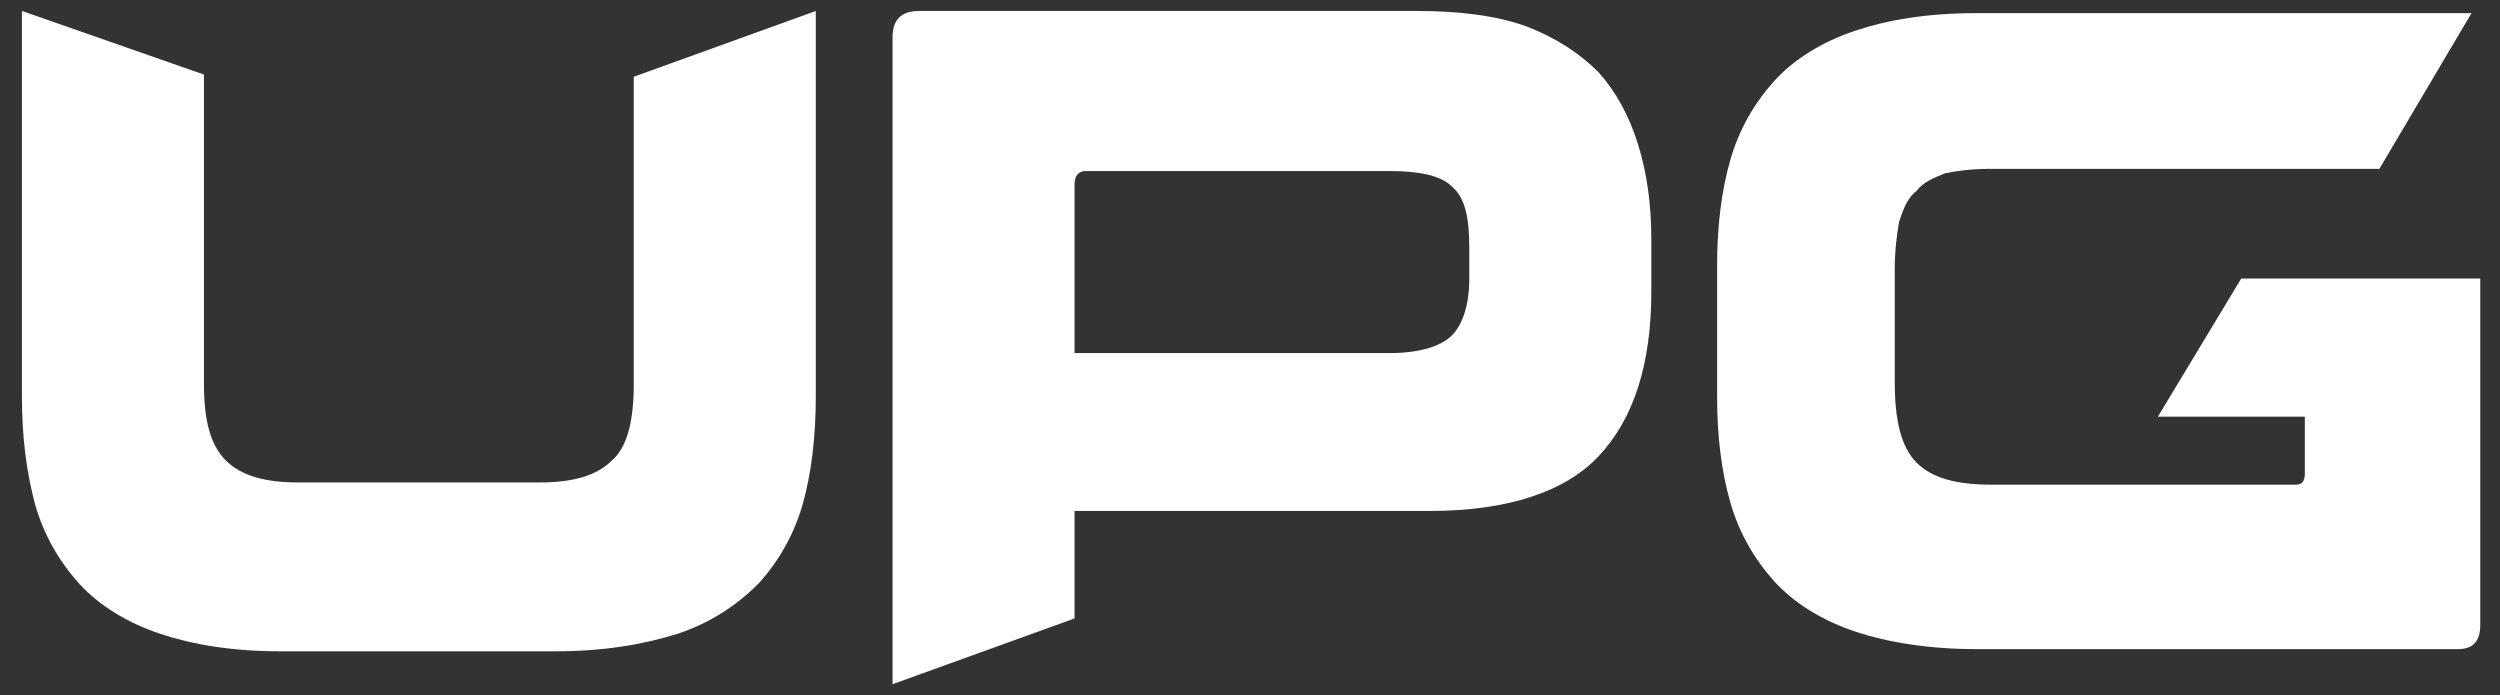
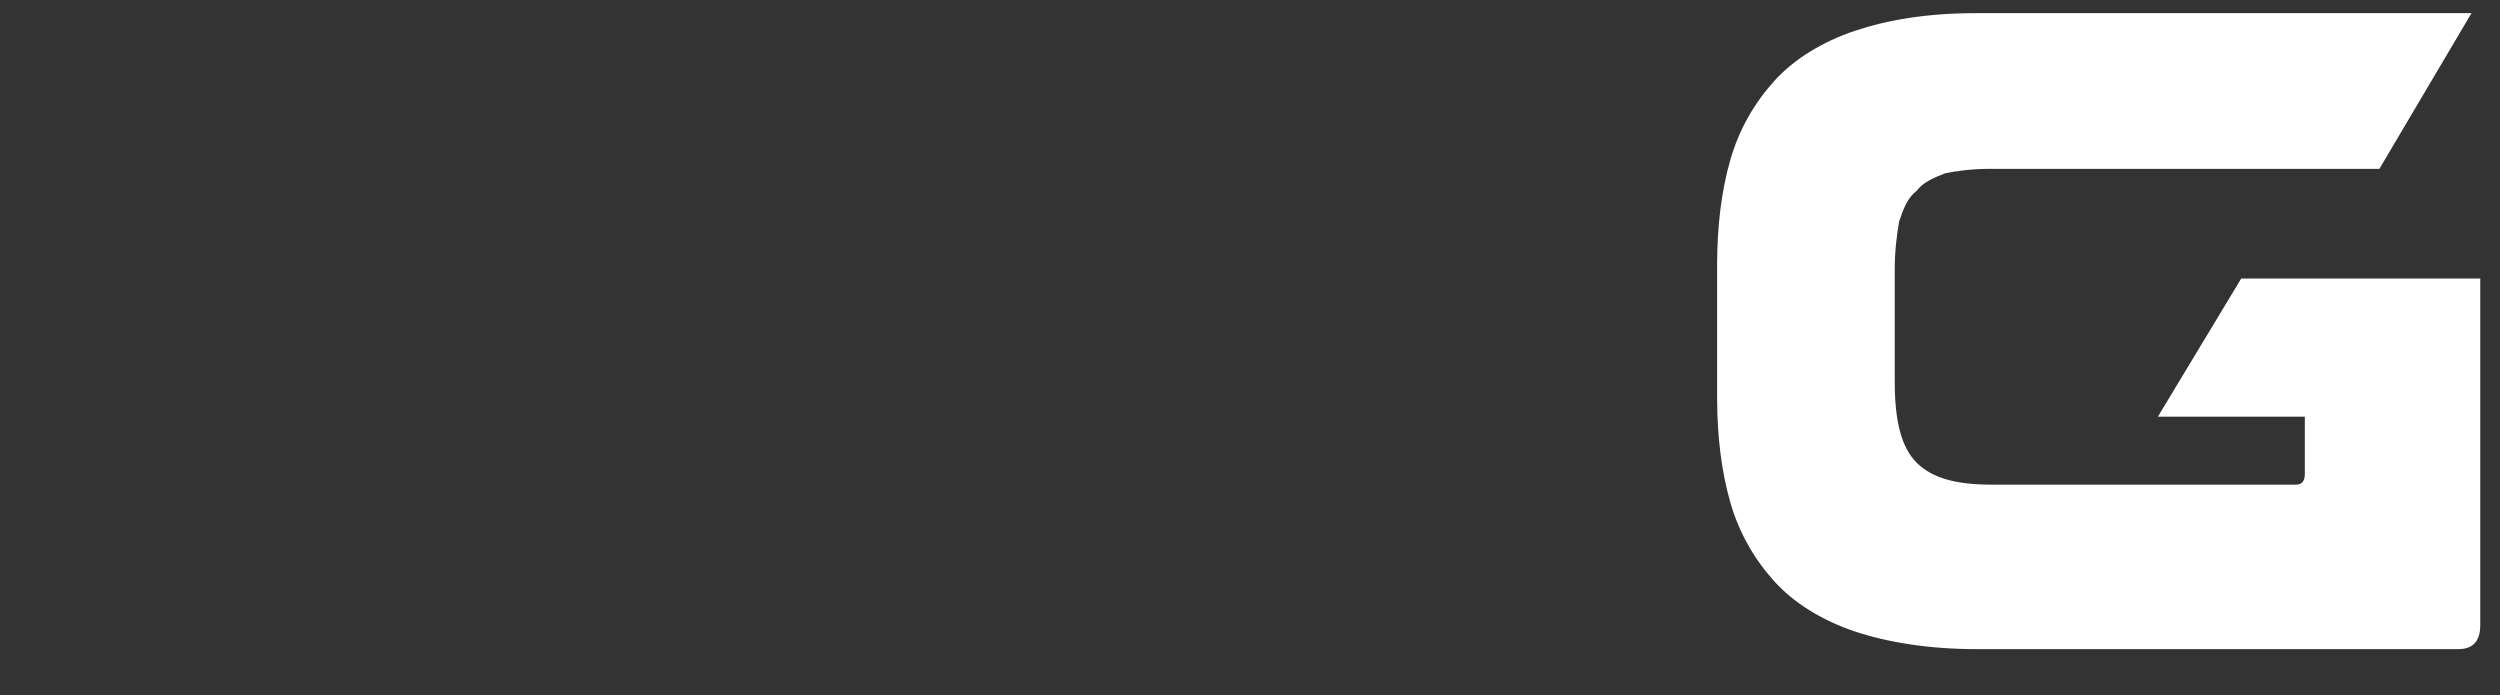
<svg xmlns="http://www.w3.org/2000/svg" version="1.1" id="Layer_1" x="0px" y="0px" viewBox="0 0 114 31.7" style="enable-background:new 0 0 114 31.7;" xml:space="preserve">
  <rect x="0" y="0" width="114" height="31.7" fill="#333333" stroke="none" />
  <style type="text/css">
	.st0{fill:#FFFFFF;}
</style>
  <g>
    <g>
      <g>
-         <path class="st0" d="M28.9,17.5c0,1.7-0.3,2.9-1,3.5c-0.7,0.7-1.8,1-3.3,1h-11c-1.5,0-2.6-0.3-3.3-1c-0.7-0.7-1-1.8-1-3.5l0-14.1     L1,0.5v17.6c0,1.8,0.2,3.4,0.6,4.9c0.4,1.4,1.1,2.6,2,3.6c0.9,1,2.2,1.8,3.7,2.3c1.5,0.5,3.3,0.8,5.5,0.8h12.5     c2.2,0,4-0.3,5.6-0.8c1.5-0.5,2.7-1.3,3.7-2.3c0.9-1,1.6-2.2,2-3.6c0.4-1.4,0.6-3.1,0.6-4.9V0.5l-8.3,3V17.5z" />
-       </g>
+         </g>
      <g>
-         <path class="st0" d="M72.9,3.3c-0.9-0.9-2-1.6-3.3-2.1c-1.4-0.5-3.1-0.7-5-0.7H41.9c-0.8,0-1.2,0.4-1.2,1.2v29.5l8.3-3v-4.9     l16.2,0c3.6,0,6.2-0.9,7.7-2.5c1.6-1.7,2.4-4.2,2.4-7.5v-2.4c0-1.6-0.2-3-0.6-4.3C74.3,5.3,73.7,4.2,72.9,3.3z M67,12.7     c0,1.2-0.3,2.1-0.8,2.6c-0.5,0.5-1.5,0.8-2.8,0.8H49V8.4c0-0.4,0.2-0.6,0.5-0.6h13.9c1.3,0,2.3,0.2,2.8,0.7     C66.8,9,67,9.9,67,11.3V12.7z" />
-       </g>
+         </g>
      <g>
        <path class="st0" d="M102.2,12.7l-3.8,6.3h6.7v2.6c0,0.3-0.1,0.5-0.4,0.5H90.8c-1.6,0-2.7-0.3-3.4-1c-0.7-0.7-1-1.9-1-3.7v-5.1     c0-0.9,0.1-1.6,0.2-2.2c0.2-0.6,0.4-1.1,0.8-1.4c0.3-0.4,0.8-0.6,1.3-0.8c0.5-0.1,1.2-0.2,2-0.2h17.8l4.2-7.1H90.1     c-2.2,0-4,0.3-5.5,0.8c-1.5,0.5-2.8,1.3-3.7,2.3c-0.9,1-1.6,2.2-2,3.6c-0.4,1.4-0.6,3-0.6,4.8v6c0,1.8,0.2,3.4,0.6,4.8     c0.4,1.4,1.1,2.6,2,3.6c0.9,1,2.2,1.8,3.7,2.3c1.5,0.5,3.4,0.8,5.5,0.8h22c0.7,0,1-0.4,1-1.1V12.7H102.2z" />
      </g>
    </g>
  </g>
</svg>